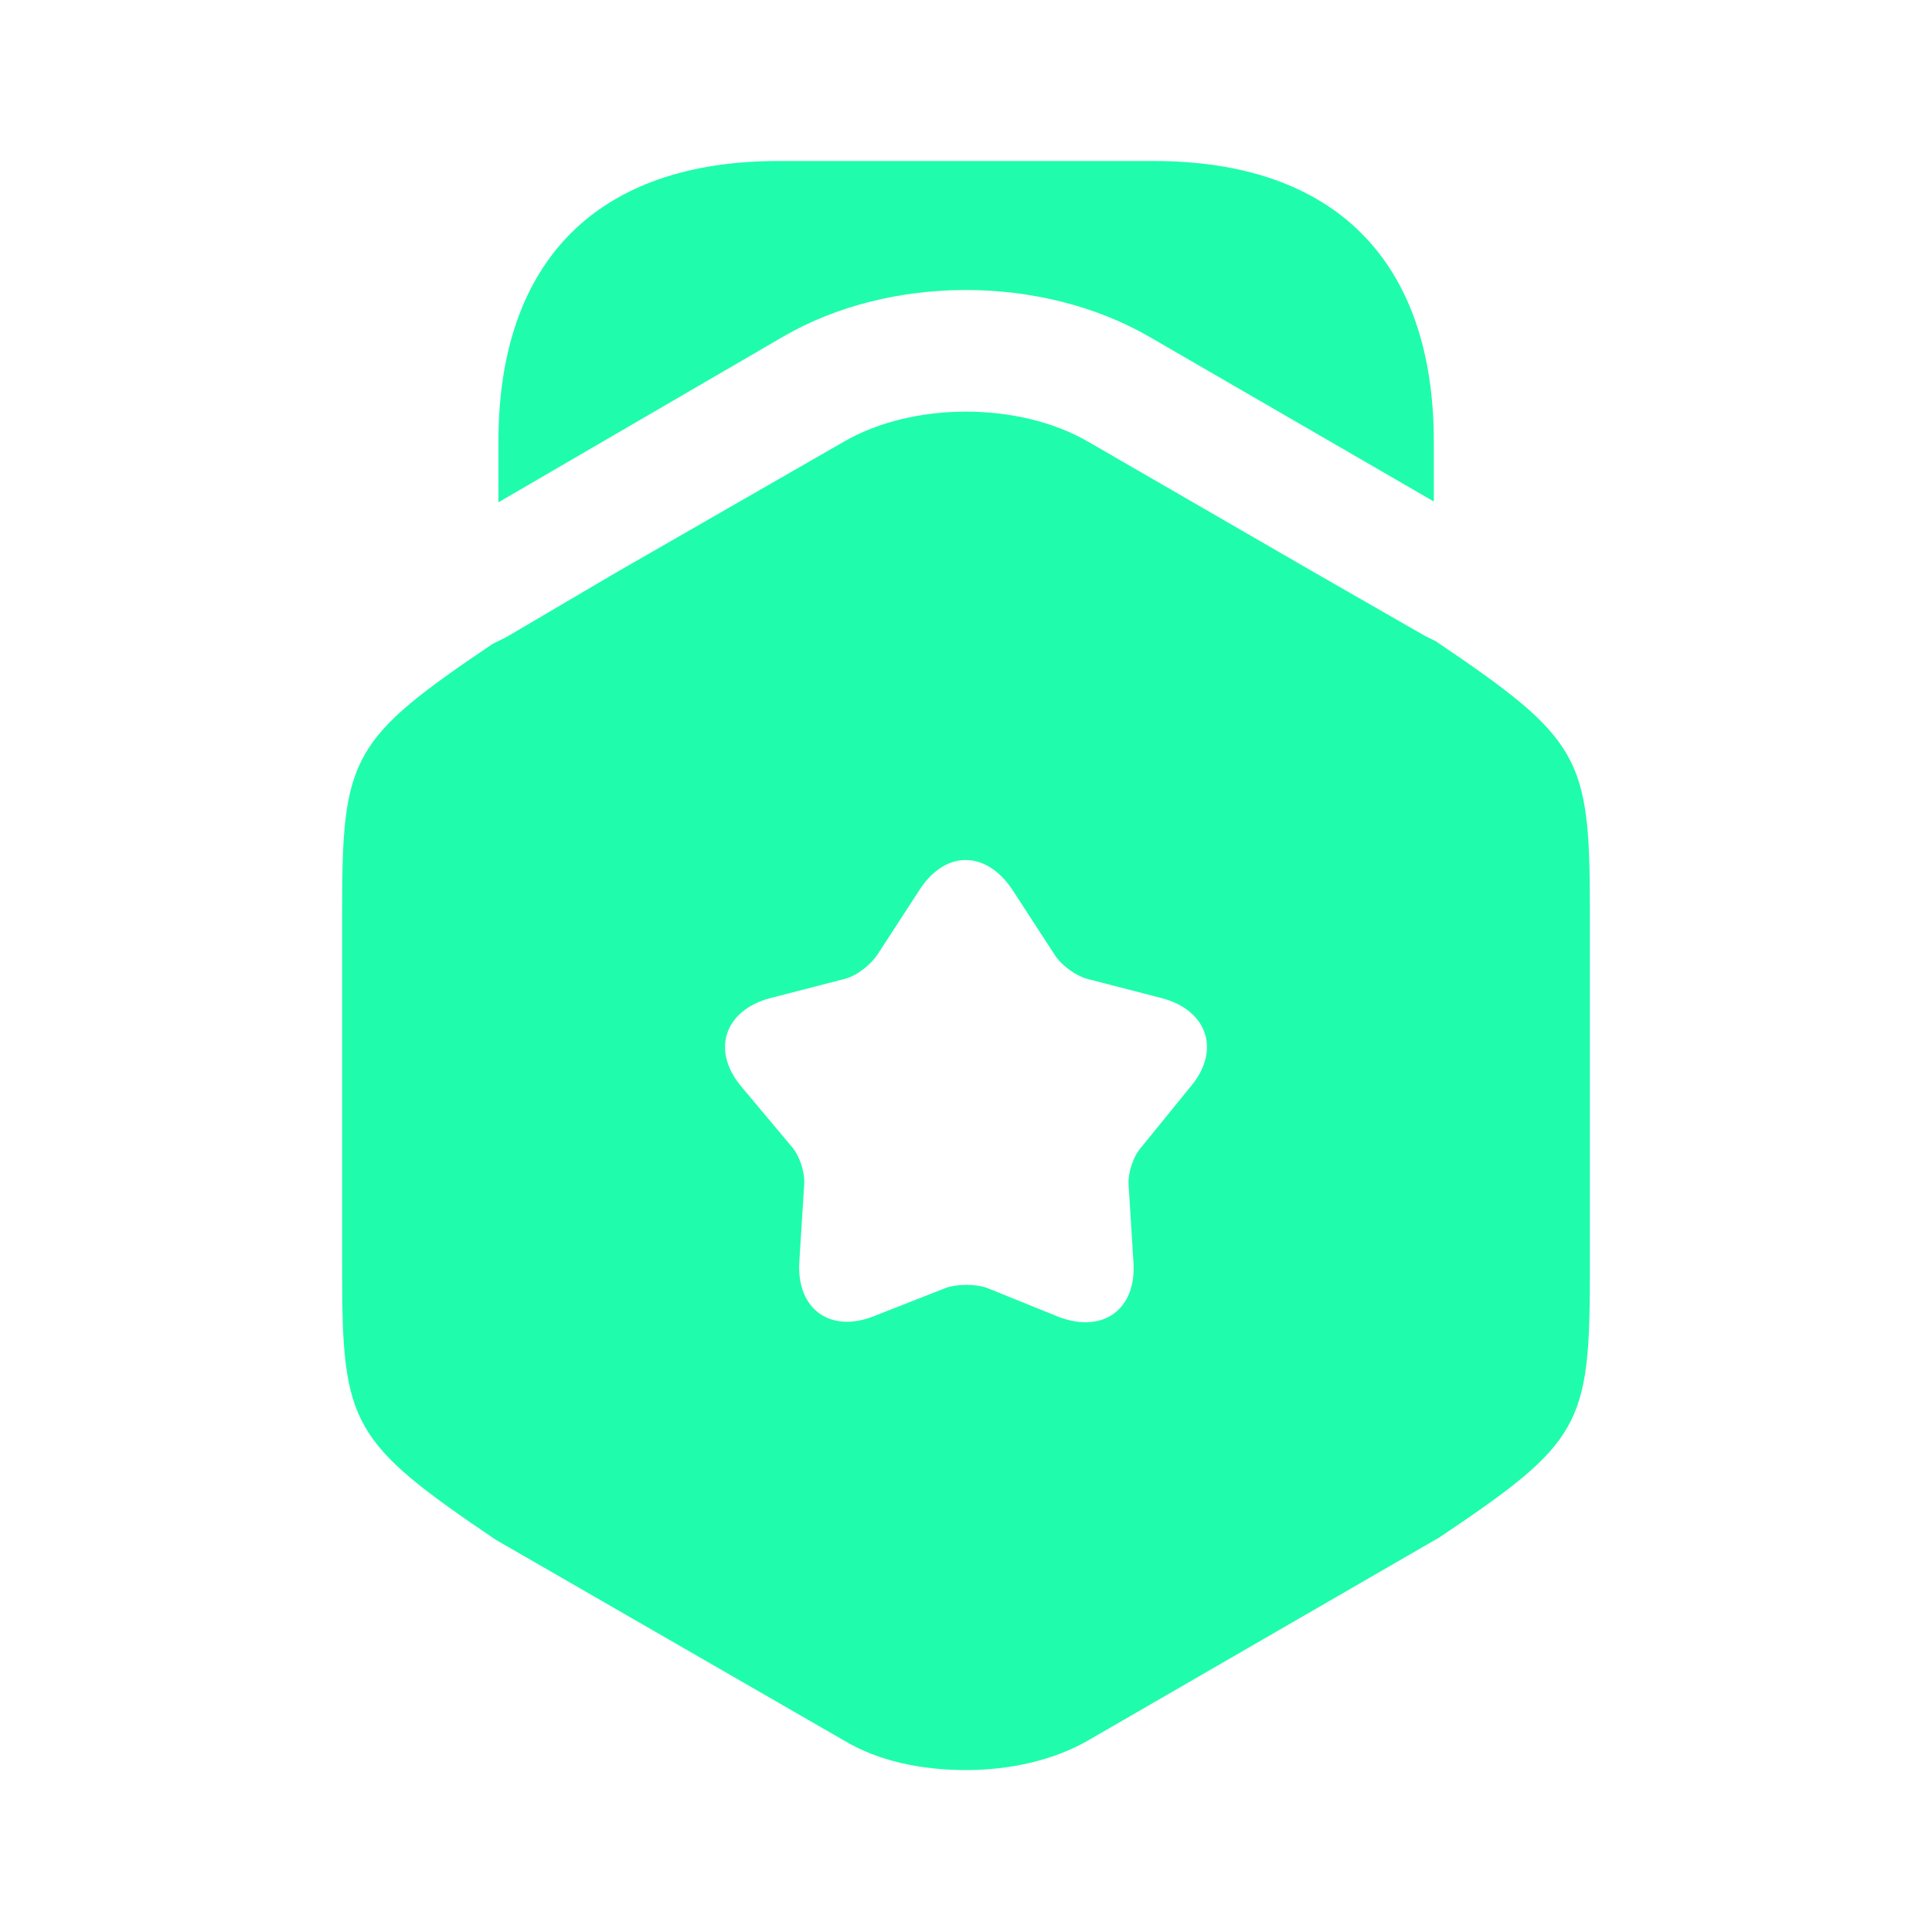
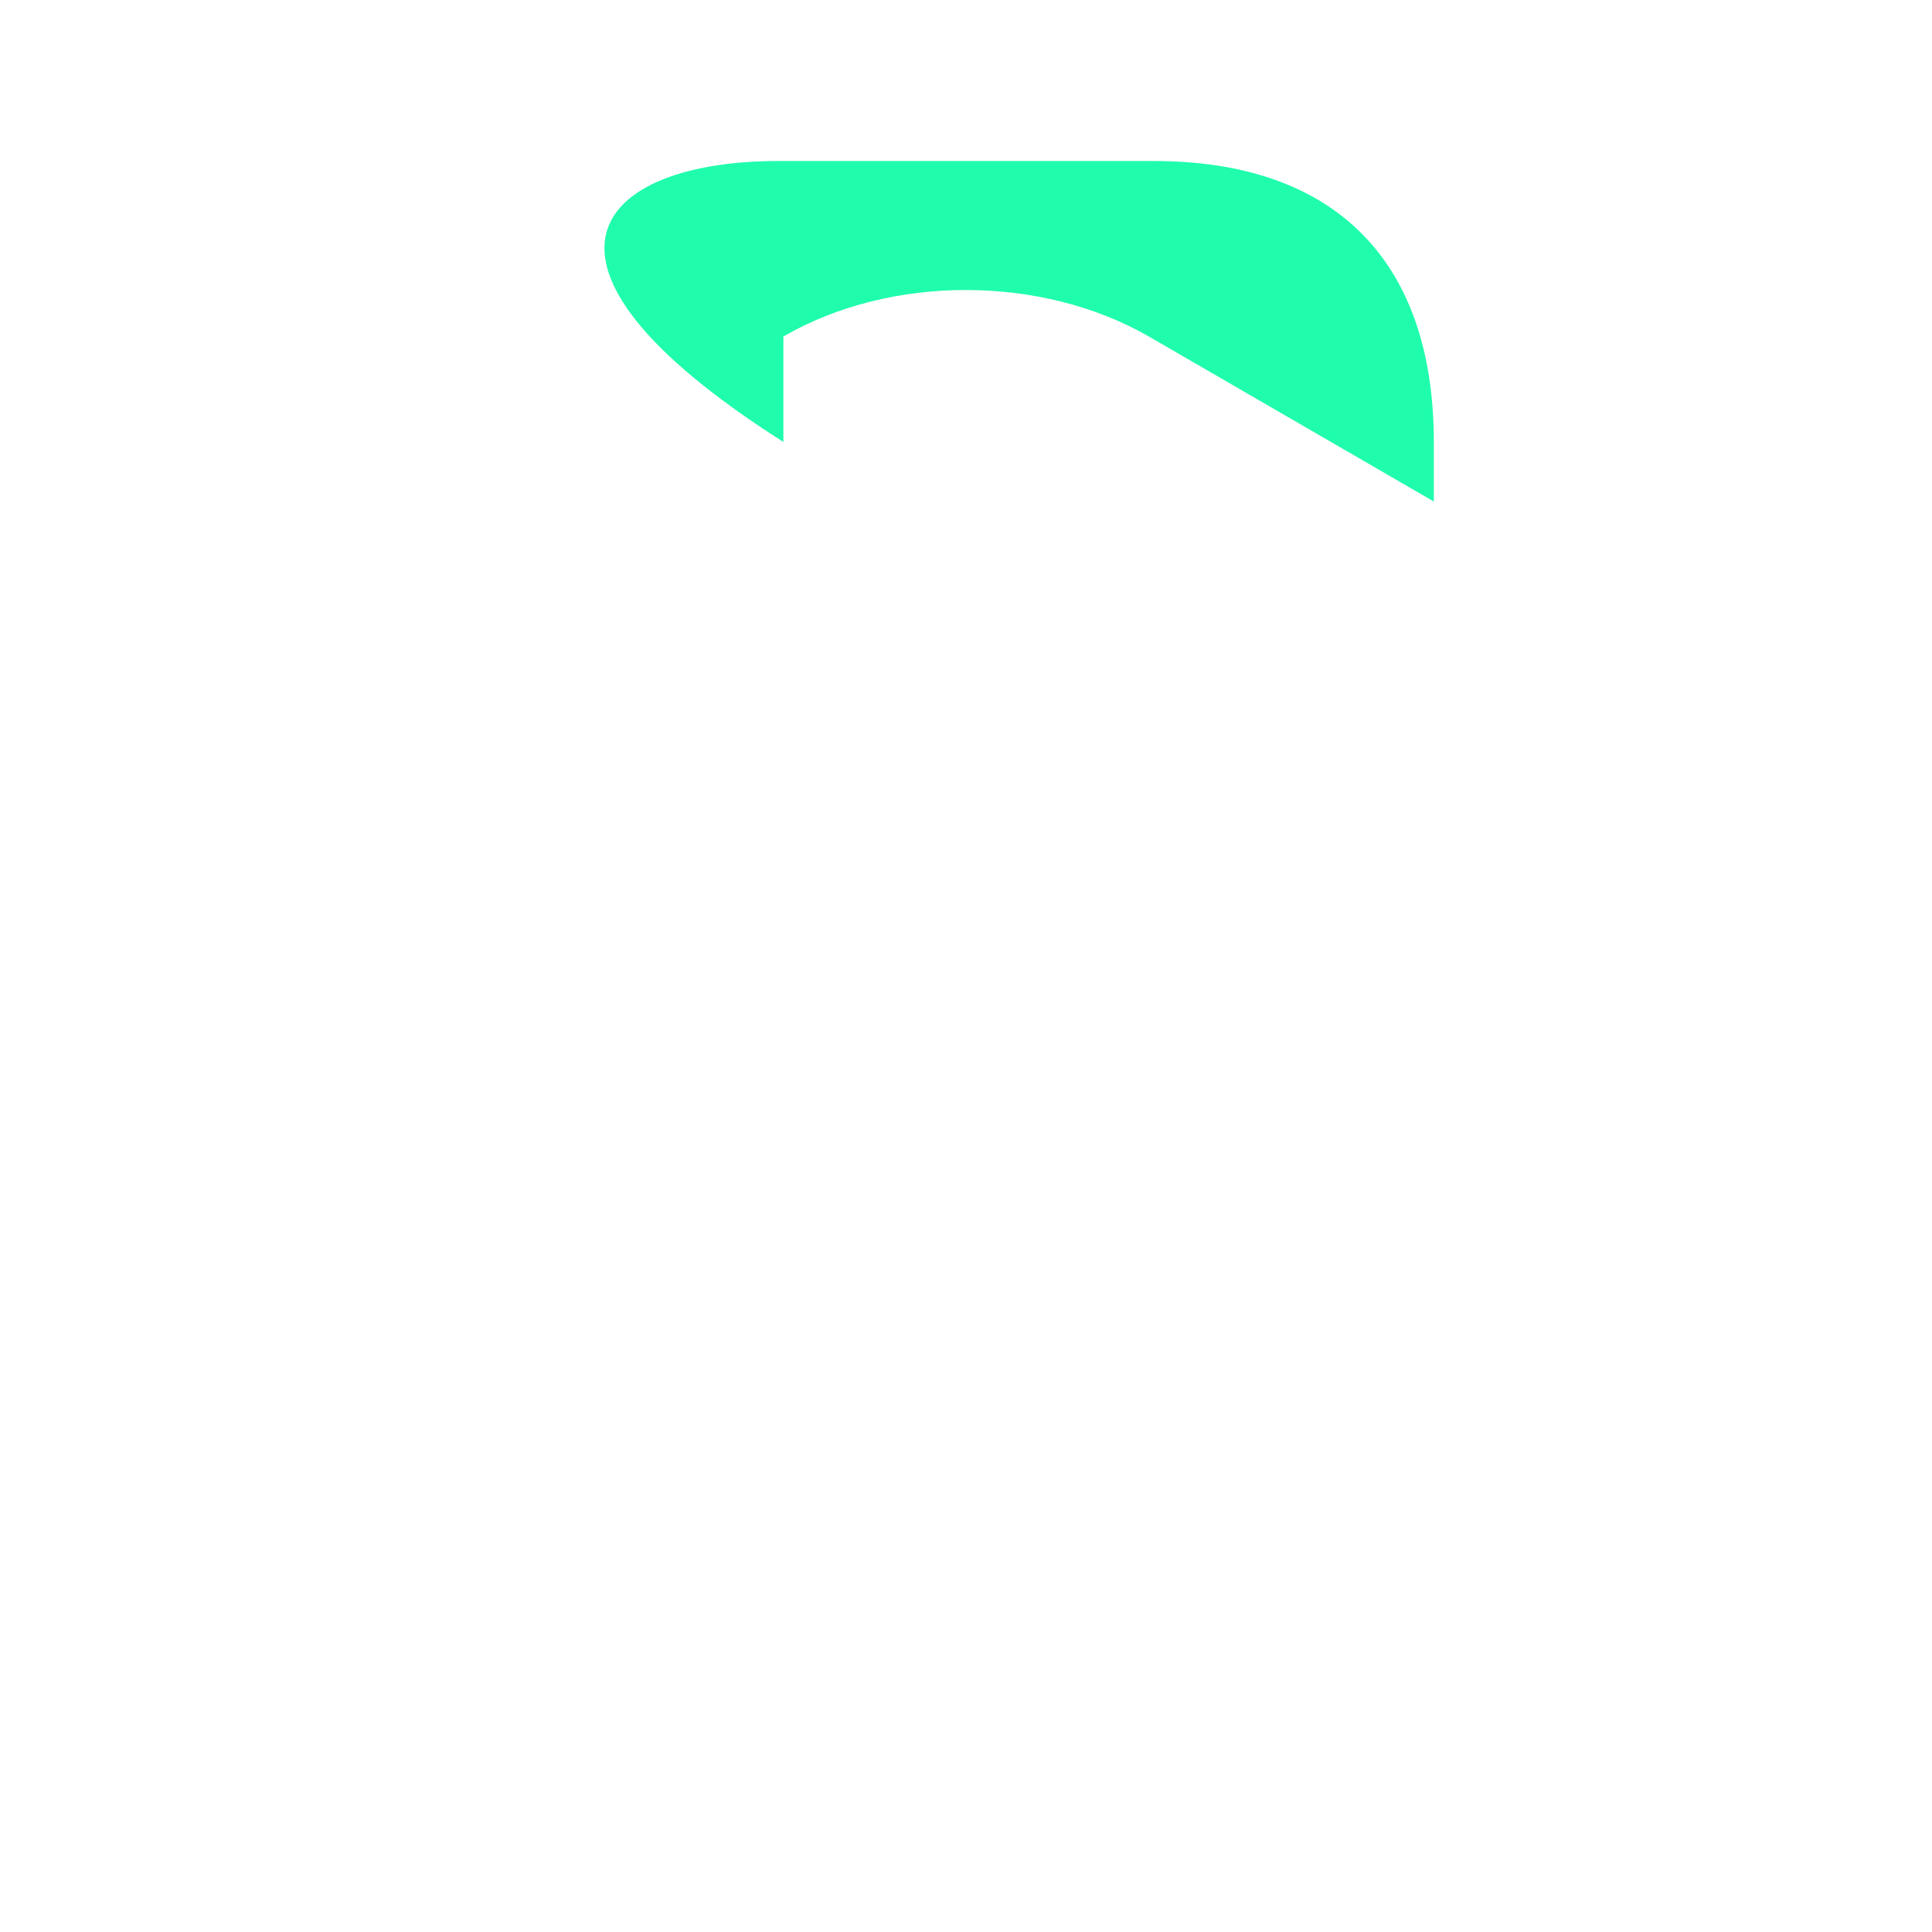
<svg xmlns="http://www.w3.org/2000/svg" width="48" height="48" viewBox="0 0 48 48" fill="none">
-   <path d="M35.623 12.46L28.543 8.36C25.863 6.82 22.123 6.82 19.463 8.36L12.383 12.48V10.98C12.383 6.48 14.843 4 19.343 4H28.663C33.163 4 35.623 6.48 35.623 10.98V12.46Z" fill="#1FFDAC" />
-   <path fill-rule="evenodd" clip-rule="evenodd" d="M35.4 15.797L32.68 14.237L27.04 10.977C25.32 9.977 22.68 9.977 20.96 10.977L15.32 14.217L12.6 15.817L12.24 15.997C8.74 18.357 8.5 18.797 8.5 22.577V31.617C8.5 35.397 8.74 35.837 12.32 38.257L20.96 43.237C21.82 43.757 22.9 43.977 24 43.977C25.08 43.977 26.18 43.737 27.04 43.237L35.76 38.197C39.28 35.837 39.5 35.417 39.5 31.617V22.577C39.5 18.797 39.26 18.357 35.68 15.937L35.4 15.797ZM28.36 28.497C28.16 28.717 28.02 29.137 28.04 29.437L28.16 31.357C28.24 32.537 27.4 33.137 26.3 32.717L24.52 31.997C24.24 31.897 23.78 31.897 23.5 31.997L21.72 32.697C20.62 33.137 19.78 32.517 19.86 31.337L19.98 29.417C20 29.117 19.86 28.697 19.66 28.477L18.42 26.997C17.66 26.097 18 25.097 19.14 24.797L21 24.317C21.3 24.237 21.64 23.957 21.8 23.717L22.84 22.117C23.48 21.117 24.5 21.117 25.16 22.117L26.2 23.717C26.36 23.977 26.72 24.237 27 24.317L28.86 24.797C30 25.097 30.34 26.097 29.58 26.997L28.36 28.497Z" fill="#1FFDAC" />
+   <path d="M35.623 12.46L28.543 8.36C25.863 6.82 22.123 6.82 19.463 8.36V10.98C12.383 6.48 14.843 4 19.343 4H28.663C33.163 4 35.623 6.48 35.623 10.98V12.46Z" fill="#1FFDAC" />
</svg>